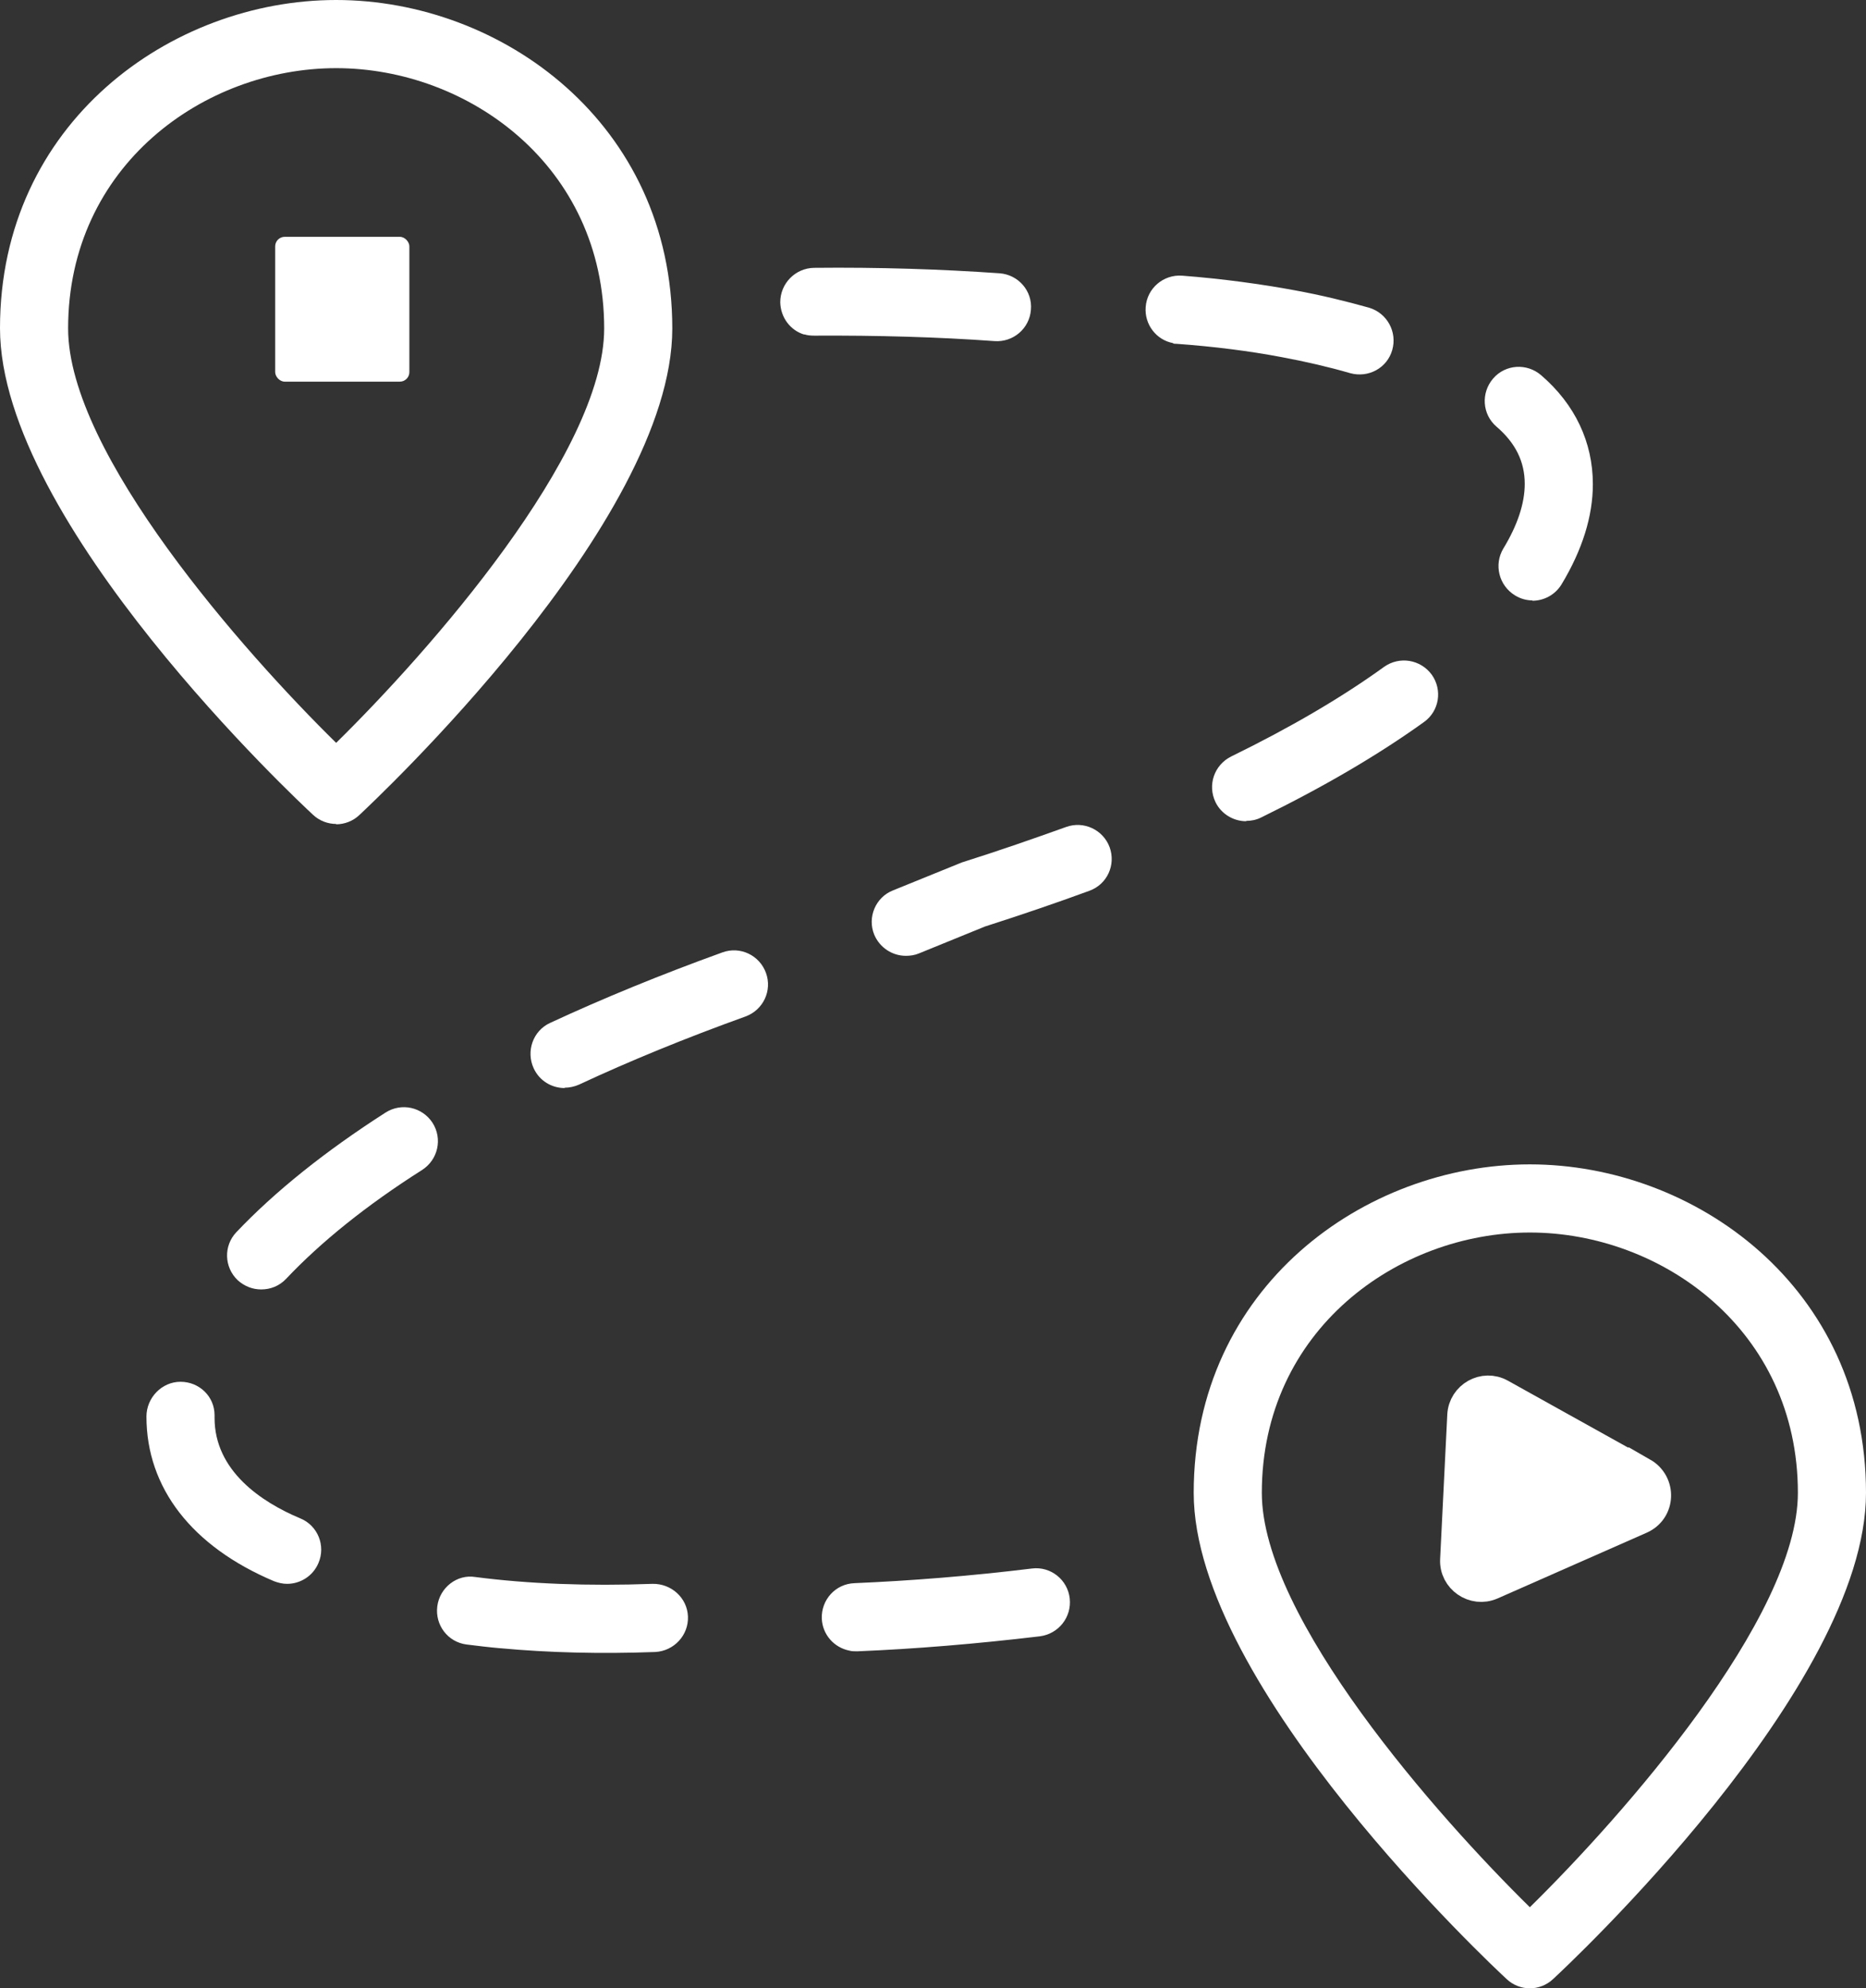
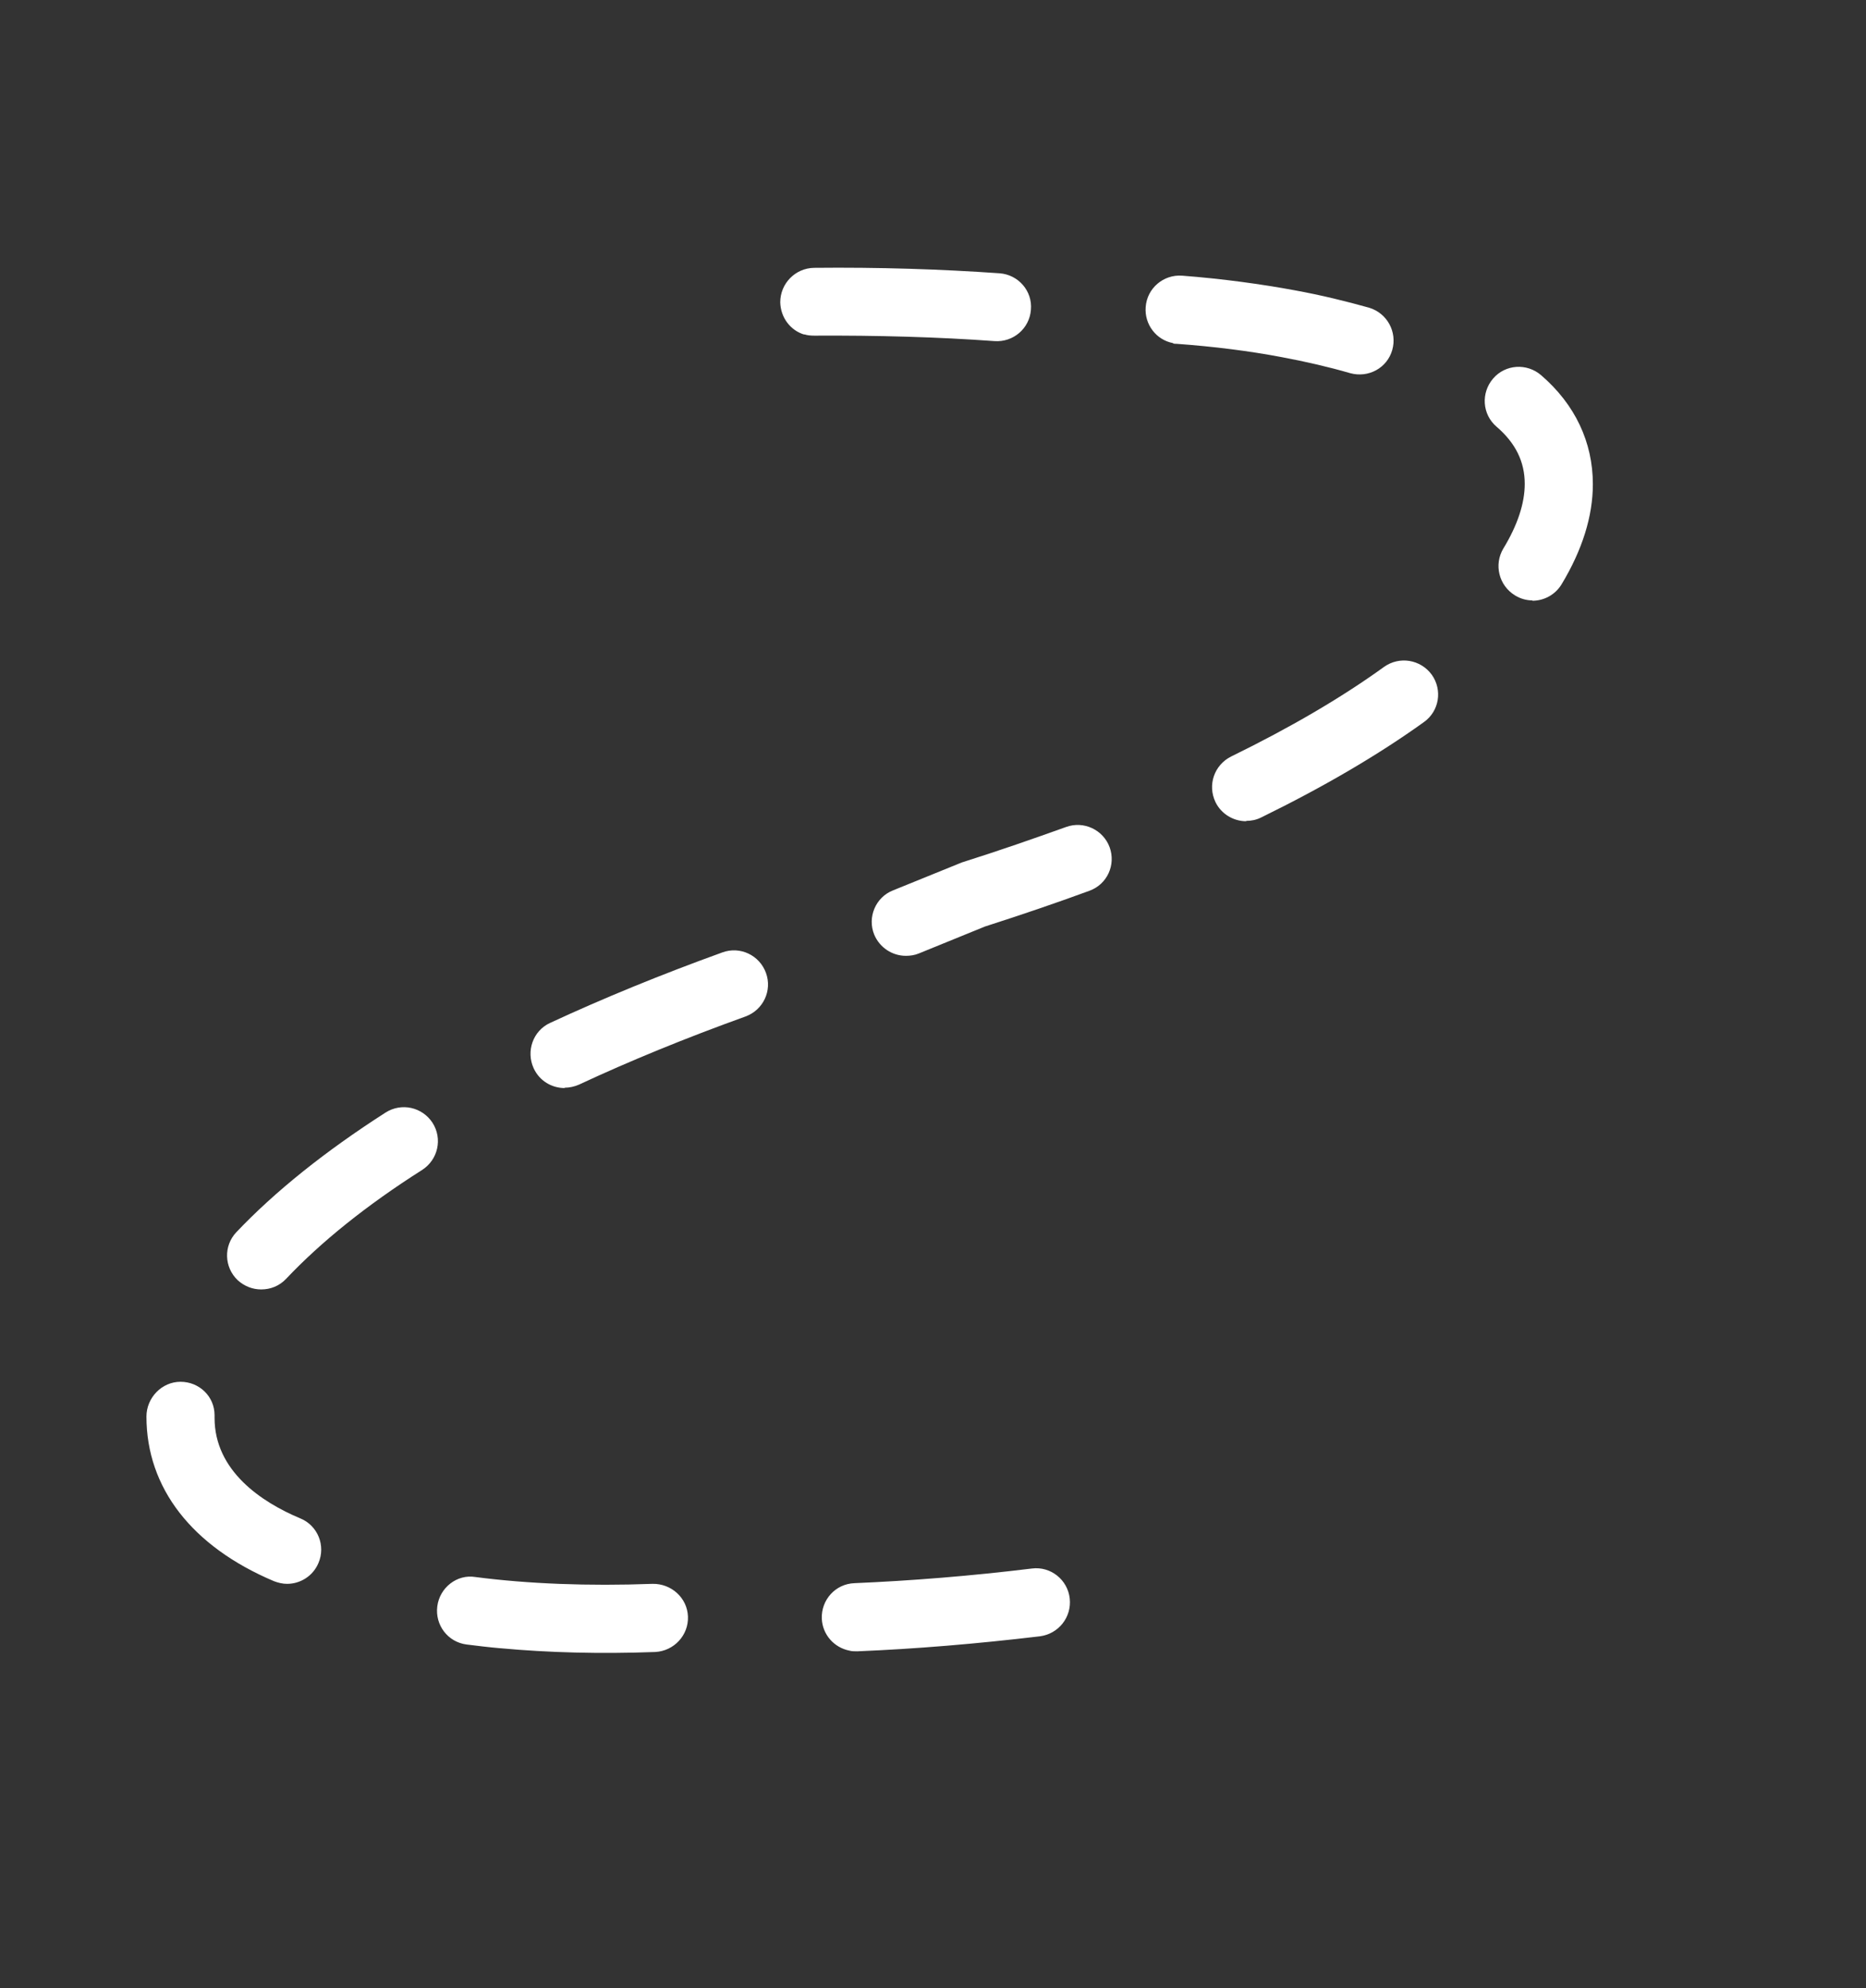
<svg xmlns="http://www.w3.org/2000/svg" id="Layer_1" viewBox="0 0 54.79 58.35">
  <rect x="0" y="0" width="54.79" height="58.35" fill="#333333" stroke="none" />
  <defs>
    <style>.cls-1,.cls-2{fill:#fff;}.cls-2{stroke:#fff;stroke-linecap:round;stroke-miterlimit:10;stroke-width:.85px;}</style>
  </defs>
  <path class="cls-1" d="M14.69,48.37c-.34-.03-.67-.07-.99-.11-.55-.07-.93-.57-.86-1.12.07-.55.58-.95,1.12-.86,1.54.2,3.31.27,5.2.2.55-.01,1.02.41,1.04.96.02.55-.41,1.01-.96,1.04-1.61.06-3.14.02-4.54-.11ZM8.43,46.48c-.13,0-.26-.03-.39-.08-2.41-1.02-3.74-2.74-3.74-4.83,0-.55.45-1.02,1-1.02s1,.43,1,.98c0,.01,0,.06,0,.08,0,1.55,1.37,2.47,2.52,2.95.51.21.75.8.53,1.31-.16.38-.53.61-.92.61ZM24.94,48.44c-.45-.09-.79-.47-.81-.94-.02-.55.4-1.02.96-1.04,1.65-.07,3.41-.21,5.21-.43.55-.07,1.05.33,1.11.88.06.55-.33,1.04-.88,1.11-1.85.22-3.65.37-5.36.44-.08,0-.16,0-.23-.02ZM7.67,37.84c-.25,0-.49-.09-.69-.27-.4-.38-.42-1.01-.04-1.41,1.13-1.19,2.6-2.37,4.38-3.51.47-.3,1.08-.16,1.38.3.3.47.16,1.08-.3,1.38-1.64,1.04-2.98,2.12-4,3.2-.2.21-.46.31-.73.31ZM16.58,31.93c-.38,0-.74-.21-.91-.58-.23-.5-.02-1.1.48-1.33,1.55-.72,3.26-1.42,5.06-2.07.52-.19,1.09.08,1.28.6.19.52-.08,1.09-.6,1.28-1.75.63-3.39,1.3-4.89,2-.14.06-.28.09-.42.09ZM26.6,28.05c-.4,0-.77-.24-.93-.62-.21-.51.04-1.1.55-1.3l2.02-.82c1.11-.35,2.11-.7,3.06-1.04.52-.19,1.09.08,1.28.59.19.52-.07,1.09-.59,1.28-.98.36-2.01.71-3.07,1.05l-1.94.79c-.12.05-.25.07-.38.07ZM36.59,24.1c-.37,0-.73-.21-.9-.56-.24-.5-.04-1.09.46-1.34,1.72-.84,3.23-1.72,4.49-2.63.45-.32,1.07-.22,1.4.23.32.45.22,1.07-.23,1.39-1.35.97-2.96,1.91-4.78,2.8-.14.07-.29.1-.44.1ZM45,17.62c-.18,0-.36-.05-.52-.15-.47-.29-.62-.9-.34-1.37.42-.69.63-1.33.63-1.9,0-.65-.27-1.2-.83-1.68-.42-.36-.46-.99-.1-1.41.36-.42.99-.46,1.41-.1,1,.86,1.52,1.97,1.52,3.2,0,.94-.31,1.93-.92,2.94-.19.31-.52.48-.86.48ZM23.62,9.82c-.41-.12-.7-.5-.71-.95,0-.55.44-1,.99-1.01,1.9-.02,3.74.04,5.45.16.55.04.97.52.92,1.07-.04.55-.52.96-1.07.92-1.66-.12-3.44-.17-5.29-.16-.11,0-.21-.01-.3-.04ZM34.45,10.07c-.5-.09-.85-.55-.81-1.06.04-.55.52-.96,1.07-.92,1.18.09,2.34.25,3.31.43.77.14,1.5.32,2.18.51.53.16.83.71.68,1.24-.15.53-.7.83-1.24.68-.62-.18-1.31-.34-2.01-.47-.95-.18-1.98-.31-3.08-.39-.04,0-.07,0-.11-.01Z" />
-   <path class="cls-1" d="M9.87,24.18c-.24,0-.49-.09-.68-.27-.38-.35-9.19-8.57-9.19-14.28C0,3.61,5.02,0,9.87,0s9.87,3.61,9.87,9.64c0,5.71-8.82,13.93-9.19,14.28-.19.18-.44.27-.68.27ZM9.87,2c-3.87,0-7.87,2.86-7.87,7.64,0,3.67,5.17,9.51,7.87,12.16,2.7-2.65,7.87-8.49,7.87-12.16,0-4.78-4-7.64-7.87-7.64Z" />
-   <rect class="cls-1" x="8.08" y="6.95" width="3.94" height="4.25" rx=".28" ry=".28" />
-   <path class="cls-1" d="M44.92,58.35c-.24,0-.49-.09-.68-.27-.38-.35-9.19-8.57-9.19-14.27,0-6.04,5.02-9.64,9.87-9.64s9.87,3.61,9.87,9.64c0,5.71-8.82,13.93-9.19,14.27-.19.18-.44.27-.68.27ZM44.92,36.17c-3.87,0-7.87,2.86-7.87,7.64,0,3.67,5.17,9.51,7.87,12.16,2.7-2.65,7.87-8.49,7.87-12.16,0-4.78-4-7.64-7.87-7.64Z" />
-   <path class="cls-2" d="M48.24,43.21l-4.17-2.32c-.5-.28-1.12.07-1.15.64l-.21,4.24c-.03.57.56.98,1.09.75l4.38-1.93c.59-.26.62-1.07.06-1.39Z" />
</svg>